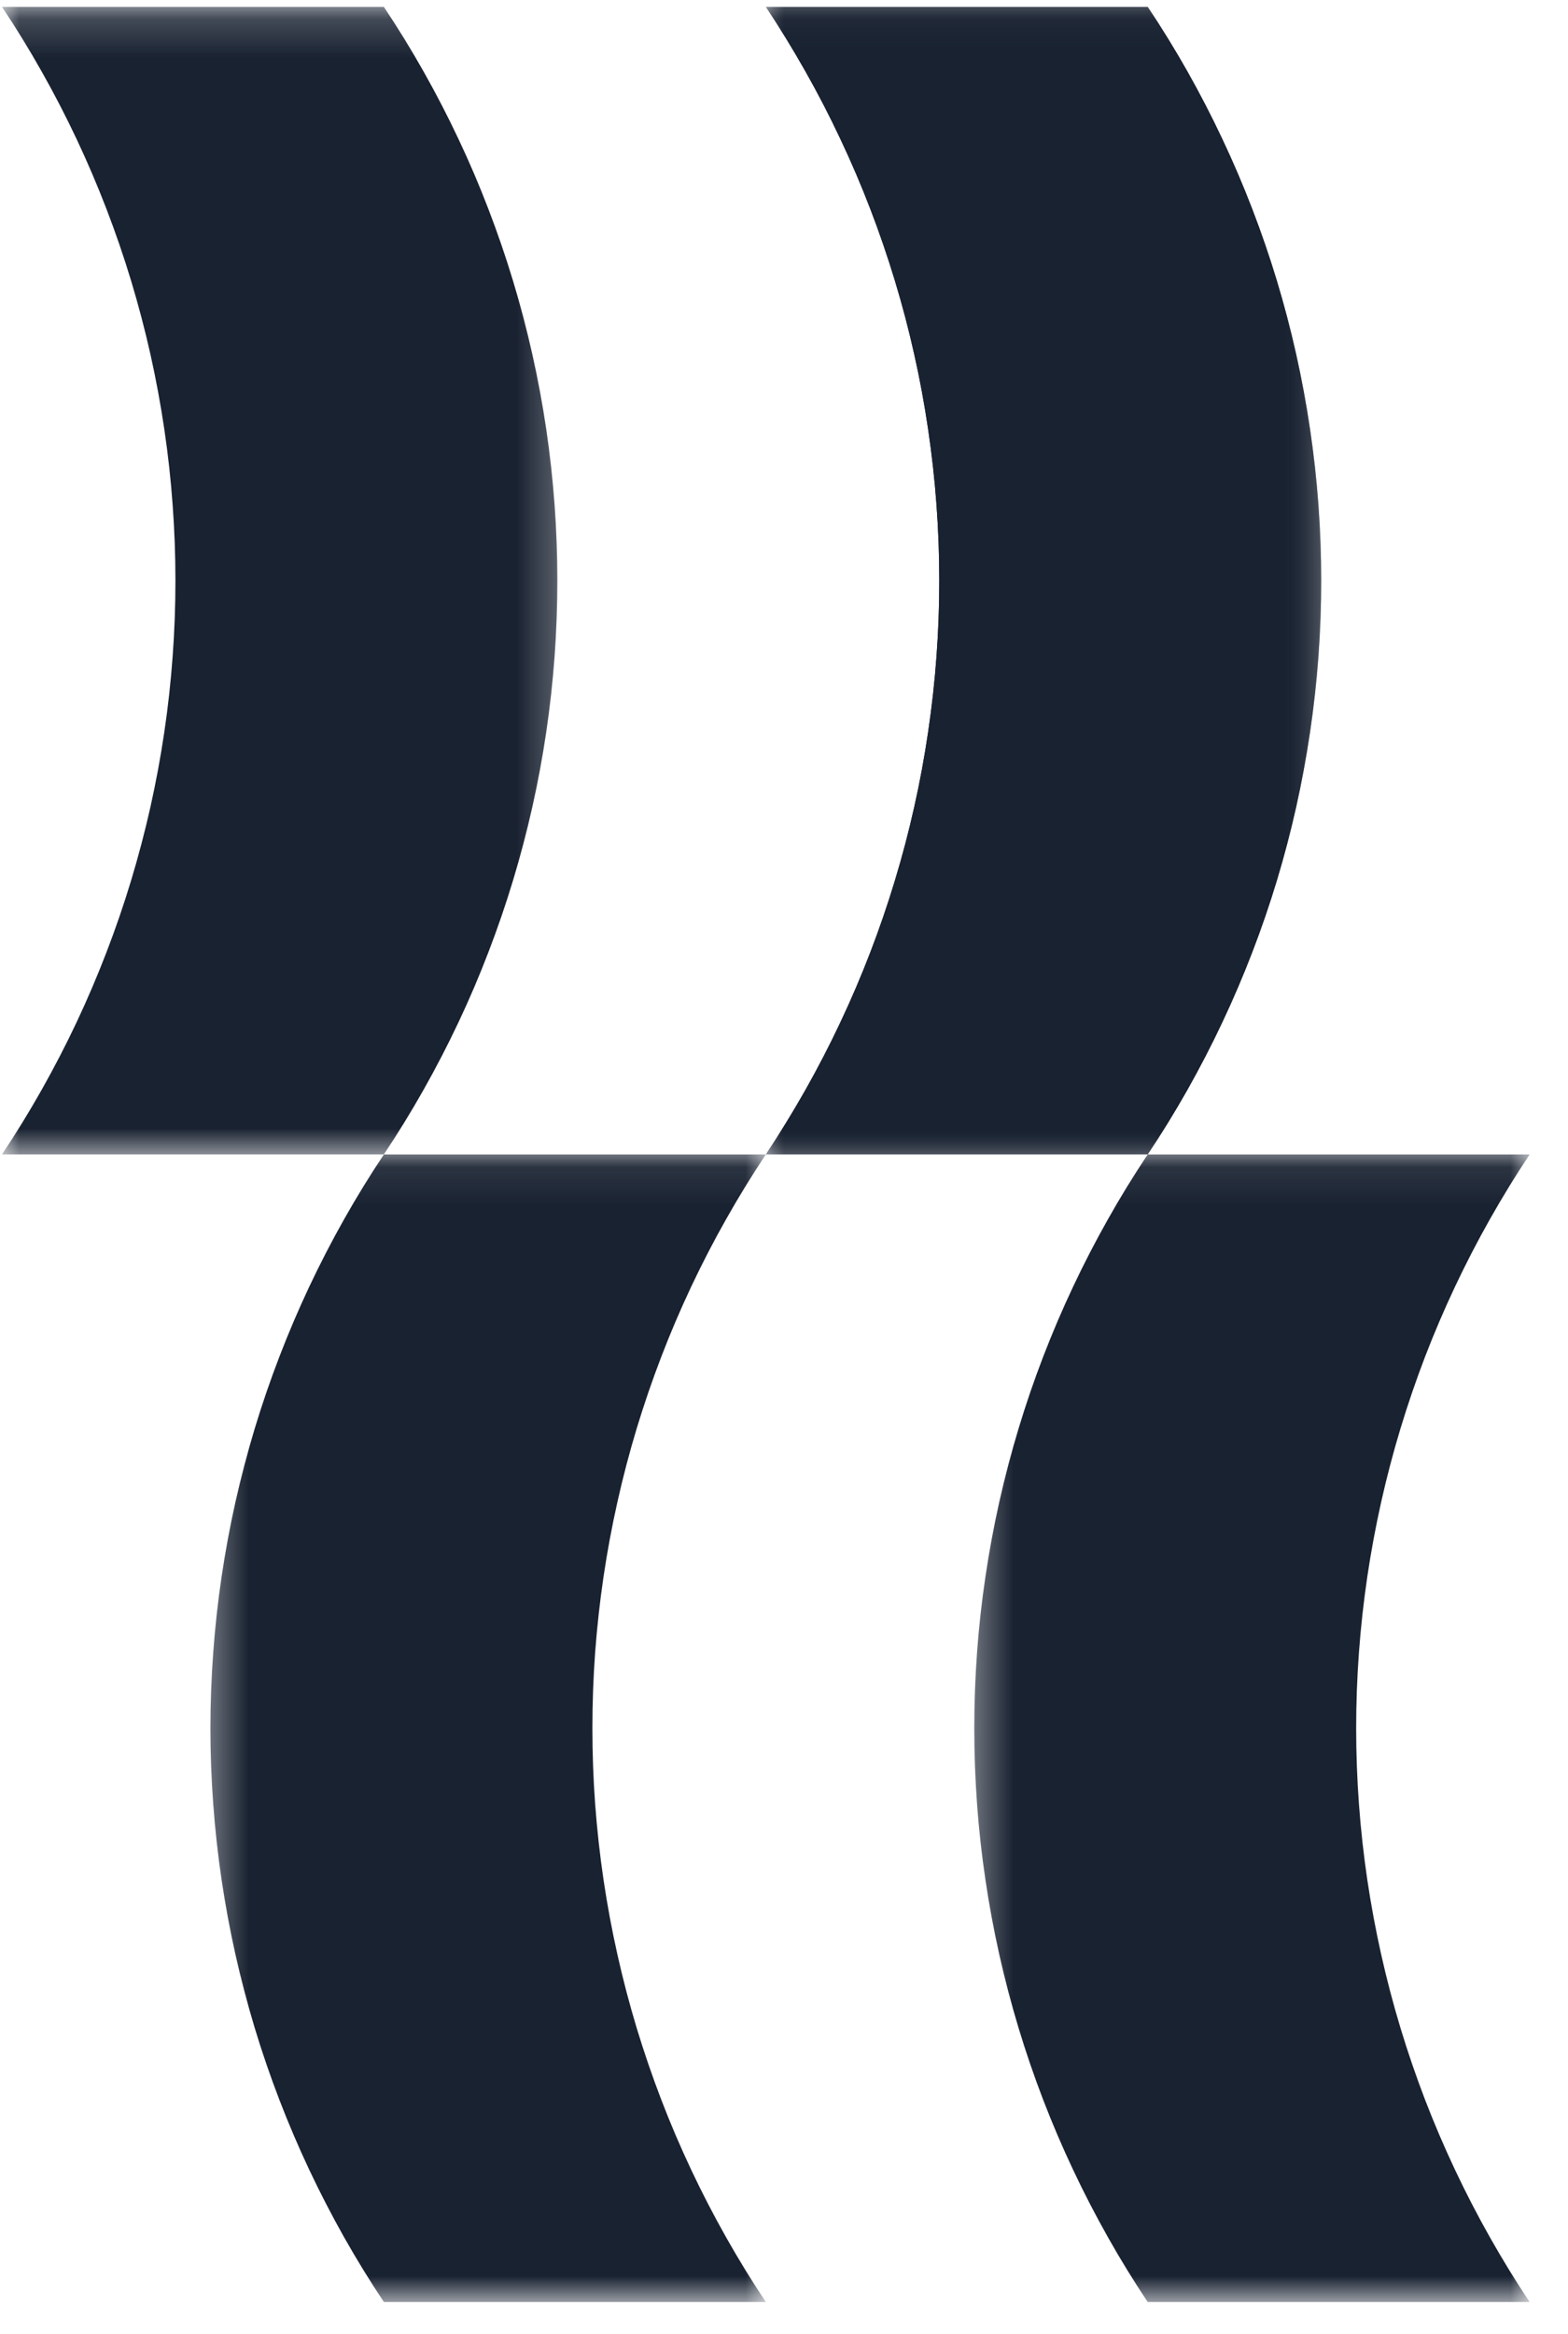
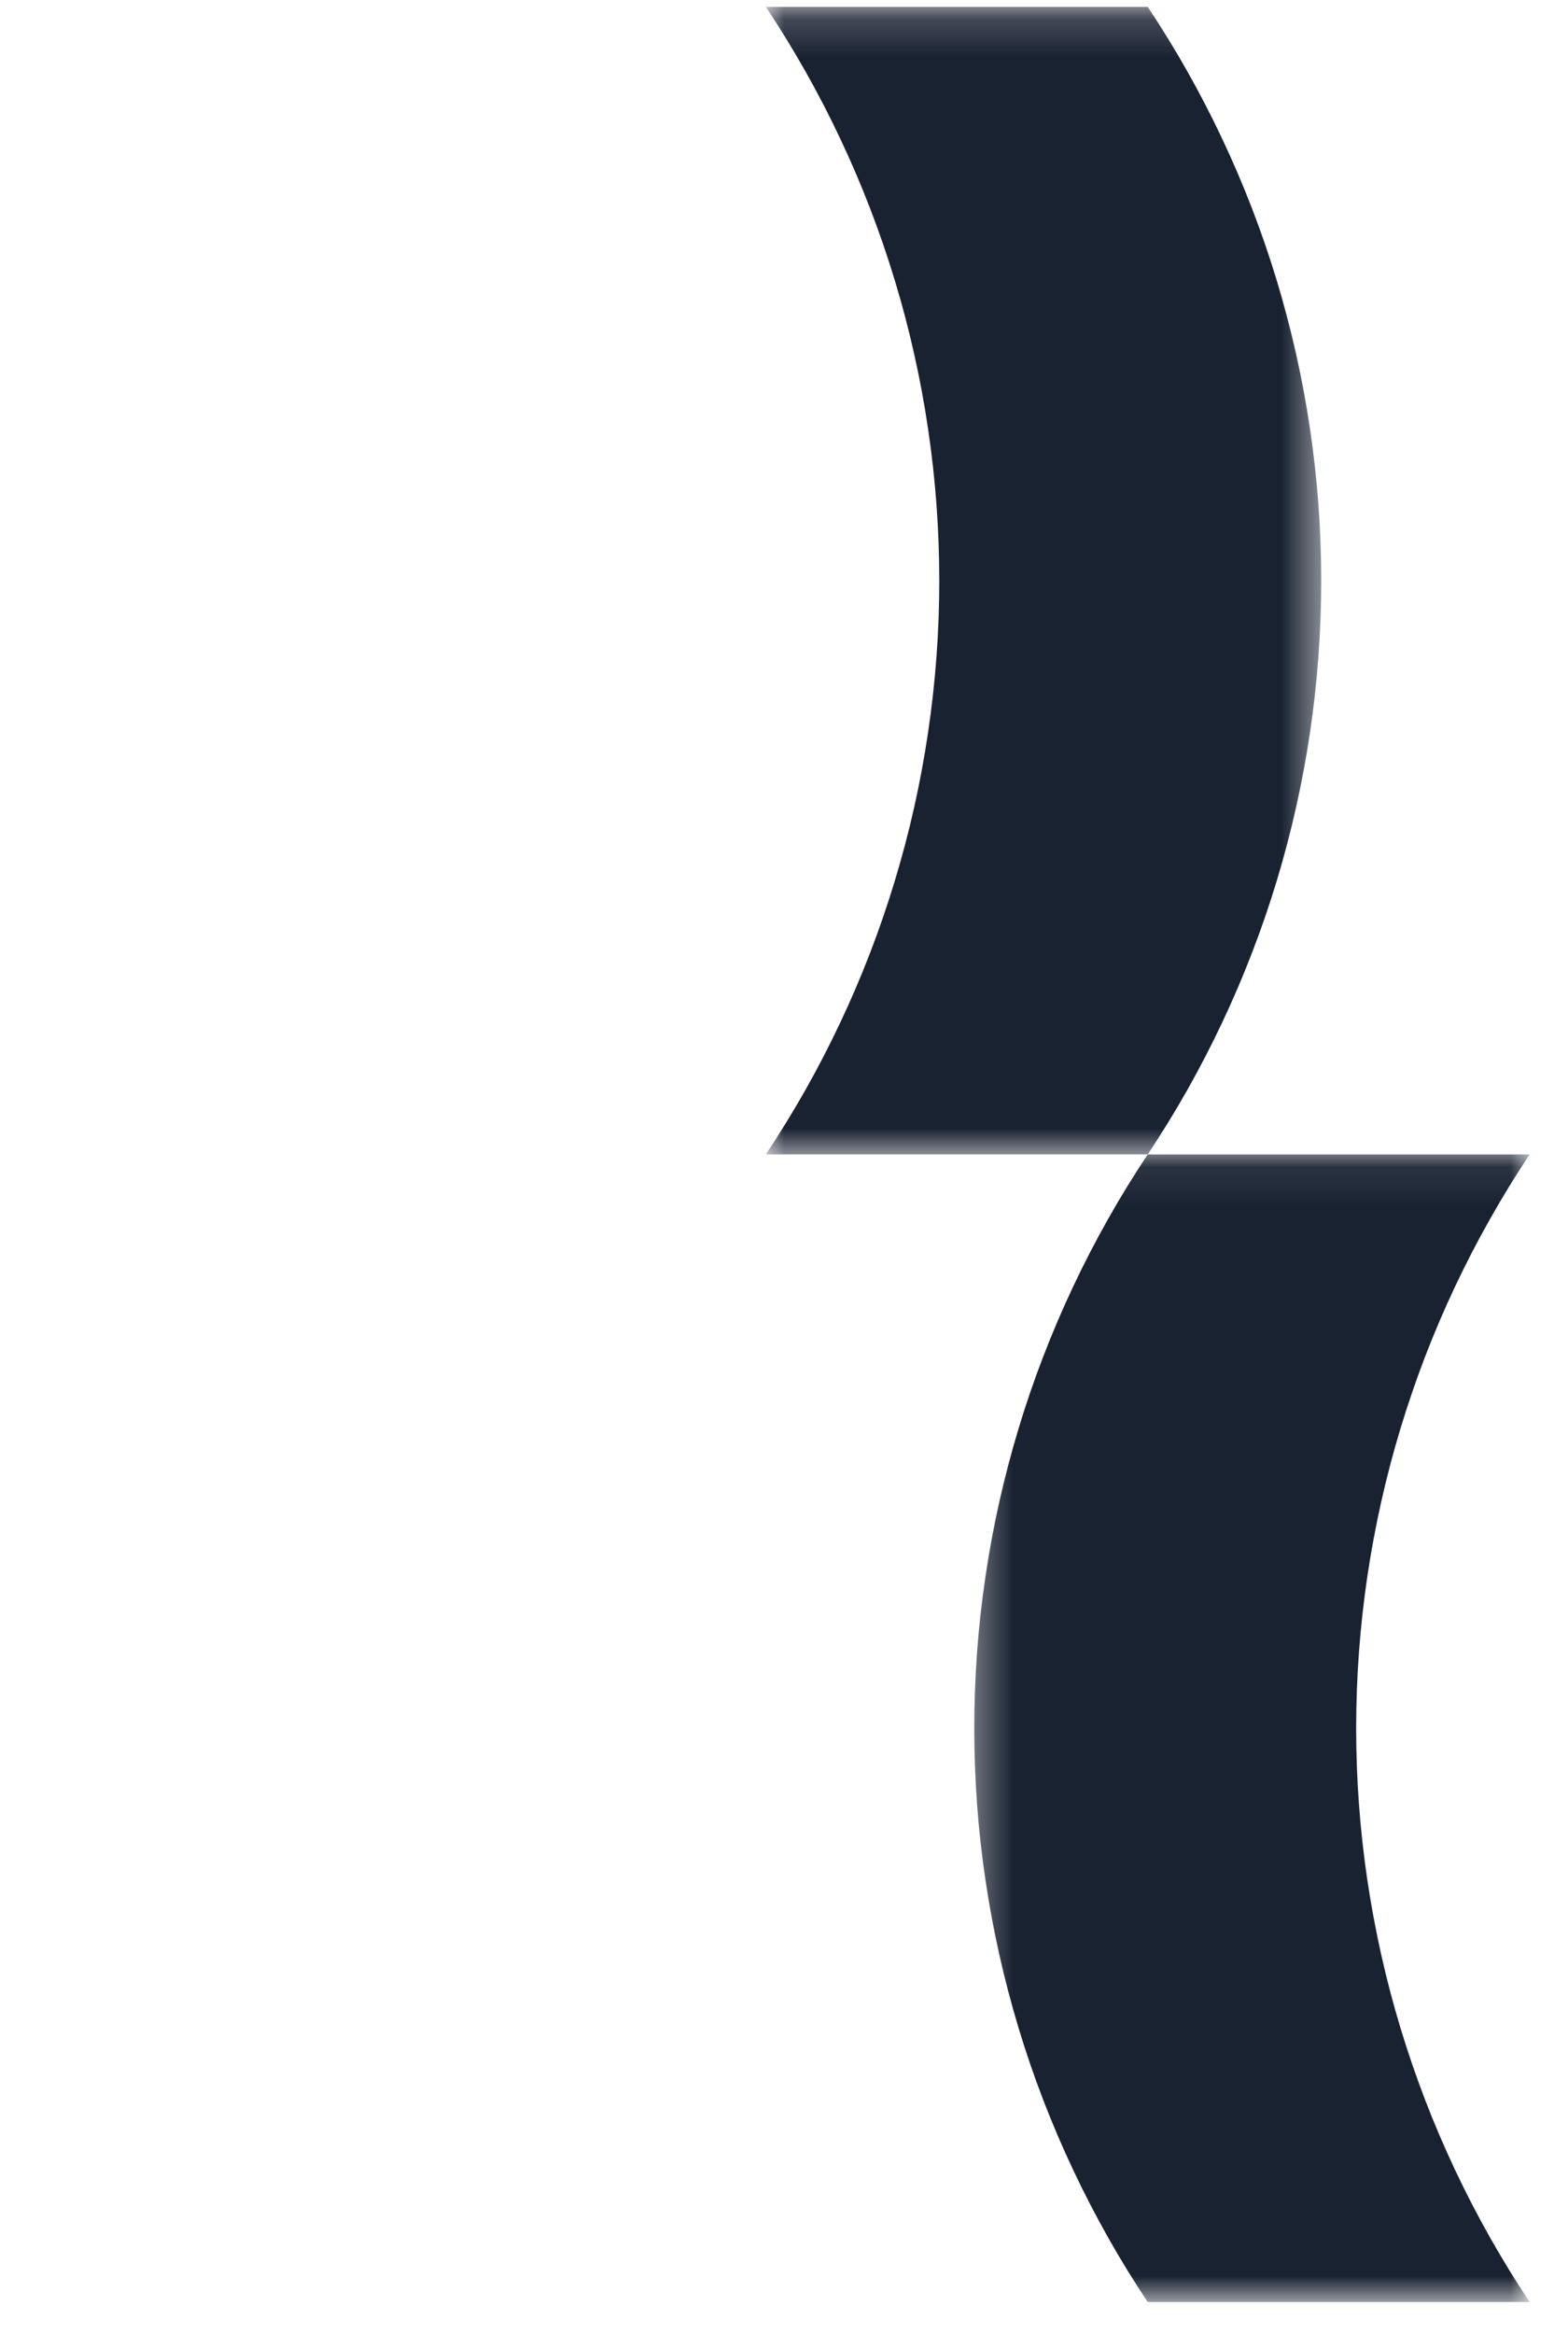
<svg xmlns="http://www.w3.org/2000/svg" width="41" height="61" viewBox="0 0 41 61" fill="none">
  <mask id="mask0_1271_1199" style="mask-type:luminance" maskUnits="userSpaceOnUse" x="19" y="0" width="16" height="31">
    <path d="M19.95 0.18H34.55V30.279H19.95V0.18Z" fill="white" />
  </mask>
  <g mask="url(#mask0_1271_1199)">
    <path d="M30.011 0.18C30.378 0.731 30.724 1.295 31.05 1.872C31.375 2.449 31.68 3.037 31.962 3.637C32.245 4.236 32.505 4.844 32.743 5.463C32.981 6.081 33.196 6.708 33.388 7.342C33.579 7.976 33.748 8.617 33.893 9.264C34.037 9.91 34.158 10.562 34.255 11.217C34.352 11.873 34.425 12.531 34.474 13.192C34.522 13.853 34.547 14.515 34.547 15.177C34.547 15.84 34.522 16.502 34.474 17.163C34.425 17.824 34.352 18.482 34.255 19.137C34.158 19.793 34.037 20.444 33.893 21.091C33.748 21.737 33.579 22.378 33.388 23.012C33.196 23.647 32.981 24.273 32.743 24.891C32.505 25.51 32.245 26.119 31.962 26.718C31.68 27.318 31.375 27.905 31.05 28.483C30.724 29.059 30.378 29.623 30.011 30.175H20.025C20.392 29.623 20.738 29.059 21.064 28.483C21.39 27.905 21.694 27.318 21.976 26.718C22.259 26.119 22.519 25.51 22.757 24.891C22.995 24.273 23.209 23.647 23.401 23.012C23.593 22.378 23.762 21.737 23.906 21.091C24.051 20.444 24.172 19.793 24.268 19.137C24.365 18.482 24.439 17.824 24.487 17.163C24.536 16.502 24.56 15.84 24.56 15.177C24.56 14.515 24.536 13.853 24.487 13.192C24.439 12.531 24.365 11.873 24.268 11.217C24.172 10.562 24.051 9.91 23.906 9.264C23.762 8.617 23.593 7.976 23.401 7.342C23.209 6.708 22.995 6.082 22.757 5.463C22.519 4.844 22.259 4.236 21.976 3.637C21.694 3.037 21.39 2.449 21.064 1.872C20.738 1.295 20.392 0.731 20.025 0.18H30.011Z" fill="#192231" />
  </g>
  <mask id="mask1_1271_1199" style="mask-type:luminance" maskUnits="userSpaceOnUse" x="0" y="0" width="15" height="31">
    <path d="M0 0.18H14.75V30.279H0V0.18Z" fill="white" />
  </mask>
  <g mask="url(#mask1_1271_1199)">
-     <path d="M10.037 0.18C10.405 0.731 10.752 1.295 11.077 1.872C11.403 2.449 11.707 3.037 11.99 3.637C12.273 4.236 12.533 4.844 12.77 5.463C13.008 6.081 13.223 6.708 13.415 7.342C13.607 7.976 13.775 8.617 13.92 9.264C14.065 9.91 14.186 10.562 14.283 11.217C14.38 11.873 14.452 12.531 14.501 13.192C14.549 13.853 14.574 14.515 14.574 15.177C14.574 15.84 14.549 16.502 14.501 17.163C14.452 17.824 14.38 18.482 14.283 19.137C14.186 19.793 14.065 20.444 13.92 21.091C13.775 21.737 13.607 22.378 13.415 23.012C13.223 23.647 13.008 24.273 12.77 24.891C12.533 25.51 12.273 26.119 11.99 26.718C11.707 27.318 11.403 27.905 11.077 28.483C10.752 29.059 10.405 29.623 10.037 30.175H0.052C0.42 29.623 0.766 29.059 1.091 28.483C1.417 27.905 1.721 27.318 2.004 26.718C2.286 26.119 2.546 25.51 2.784 24.891C3.022 24.273 3.237 23.647 3.429 23.012C3.62 22.378 3.789 21.737 3.934 21.091C4.078 20.444 4.199 19.793 4.296 19.137C4.393 18.482 4.466 17.824 4.514 17.163C4.563 16.502 4.587 15.84 4.587 15.177C4.587 14.515 4.563 13.853 4.514 13.192C4.466 12.531 4.393 11.873 4.296 11.217C4.199 10.562 4.078 9.91 3.934 9.264C3.789 8.617 3.62 7.976 3.429 7.342C3.237 6.708 3.022 6.082 2.784 5.463C2.546 4.844 2.286 4.236 2.004 3.637C1.721 3.037 1.417 2.449 1.091 1.872C0.766 1.295 0.42 0.731 0.052 0.18H10.037Z" fill="#192231" />
-   </g>
+     </g>
  <mask id="mask2_1271_1199" style="mask-type:luminance" maskUnits="userSpaceOnUse" x="25" y="30" width="16" height="31">
    <path d="M25.349 30.082H40.049V60.182H25.349V30.082Z" fill="white" />
  </mask>
  <g mask="url(#mask2_1271_1199)">
    <path d="M30.01 60.172C29.643 59.621 29.296 59.057 28.971 58.48C28.646 57.903 28.341 57.315 28.059 56.715C27.776 56.116 27.516 55.508 27.278 54.889C27.04 54.27 26.825 53.644 26.634 53.01C26.442 52.376 26.274 51.735 26.129 51.088C25.984 50.441 25.864 49.79 25.767 49.135C25.669 48.479 25.596 47.821 25.548 47.16C25.5 46.499 25.475 45.837 25.475 45.174C25.475 44.512 25.5 43.85 25.548 43.189C25.596 42.528 25.669 41.869 25.767 41.214C25.864 40.559 25.984 39.907 26.129 39.261C26.274 38.614 26.442 37.973 26.634 37.339C26.825 36.705 27.04 36.078 27.278 35.46C27.516 34.841 27.776 34.232 28.059 33.633C28.341 33.034 28.646 32.445 28.971 31.869C29.296 31.291 29.643 30.727 30.01 30.176H39.997C39.63 30.727 39.284 31.291 38.958 31.869C38.632 32.445 38.328 33.034 38.045 33.633C37.763 34.232 37.502 34.841 37.264 35.459C37.027 36.078 36.812 36.705 36.62 37.339C36.428 37.973 36.26 38.614 36.115 39.26C35.971 39.907 35.849 40.559 35.752 41.214C35.656 41.869 35.582 42.528 35.534 43.189C35.485 43.85 35.461 44.512 35.461 45.174C35.461 45.837 35.485 46.499 35.534 47.16C35.582 47.821 35.656 48.48 35.752 49.135C35.849 49.79 35.971 50.441 36.115 51.088C36.26 51.735 36.428 52.376 36.62 53.01C36.812 53.644 37.027 54.271 37.264 54.889C37.502 55.508 37.763 56.116 38.045 56.715C38.328 57.315 38.632 57.903 38.958 58.48C39.284 59.057 39.63 59.622 39.997 60.172H30.01Z" fill="#192231" />
  </g>
  <mask id="mask3_1271_1199" style="mask-type:luminance" maskUnits="userSpaceOnUse" x="5" y="30" width="16" height="31">
-     <path d="M5.35 30.082H20.15V60.182H5.35V30.082Z" fill="white" />
-   </mask>
+     </mask>
  <g mask="url(#mask3_1271_1199)">
    <path d="M10.038 60.172C9.67 59.621 9.324 59.057 8.998 58.48C8.673 57.903 8.369 57.315 8.086 56.715C7.804 56.116 7.544 55.508 7.306 54.889C7.068 54.27 6.853 53.644 6.661 53.01C6.47 52.376 6.302 51.735 6.156 51.088C6.012 50.441 5.891 49.79 5.794 49.135C5.697 48.479 5.624 47.821 5.576 47.16C5.527 46.499 5.502 45.837 5.502 45.174C5.502 44.512 5.527 43.85 5.576 43.189C5.624 42.528 5.697 41.869 5.794 41.214C5.891 40.559 6.012 39.907 6.156 39.261C6.302 38.614 6.47 37.973 6.661 37.339C6.853 36.705 7.068 36.078 7.306 35.46C7.544 34.841 7.804 34.232 8.086 33.633C8.369 33.034 8.673 32.445 8.998 31.869C9.324 31.291 9.67 30.727 10.038 30.176H20.025C19.658 30.727 19.312 31.291 18.986 31.869C18.66 32.445 18.356 33.034 18.073 33.633C17.791 34.232 17.53 34.841 17.293 35.46C17.055 36.078 16.841 36.705 16.648 37.339C16.457 37.973 16.288 38.614 16.144 39.261C15.999 39.907 15.878 40.559 15.781 41.214C15.684 41.869 15.612 42.528 15.562 43.189C15.514 43.85 15.49 44.512 15.49 45.174C15.49 45.837 15.514 46.499 15.562 47.16C15.612 47.821 15.684 48.479 15.781 49.135C15.878 49.79 15.999 50.441 16.144 51.088C16.288 51.735 16.457 52.376 16.648 53.01C16.841 53.644 17.055 54.27 17.293 54.889C17.53 55.508 17.791 56.116 18.073 56.715C18.356 57.315 18.66 57.903 18.986 58.48C19.312 59.057 19.658 59.621 20.025 60.172H10.038Z" fill="#192231" />
  </g>
  <mask id="mask4_1271_1199" style="mask-type:luminance" maskUnits="userSpaceOnUse" x="19" y="0" width="16" height="31">
-     <path d="M19.95 0.18H34.55V30.279H19.95V0.18Z" fill="white" />
-   </mask>
+     </mask>
  <g mask="url(#mask4_1271_1199)">
-     <path d="M30.011 0.18C30.378 0.731 30.724 1.295 31.05 1.872C31.375 2.449 31.68 3.037 31.962 3.637C32.245 4.236 32.505 4.844 32.743 5.463C32.981 6.081 33.196 6.708 33.388 7.342C33.579 7.976 33.748 8.617 33.893 9.264C34.037 9.91 34.158 10.562 34.255 11.217C34.352 11.873 34.425 12.531 34.474 13.192C34.522 13.853 34.547 14.515 34.547 15.177C34.547 15.84 34.522 16.502 34.474 17.163C34.425 17.824 34.352 18.482 34.255 19.137C34.158 19.793 34.037 20.444 33.893 21.091C33.748 21.737 33.579 22.378 33.388 23.012C33.196 23.647 32.981 24.273 32.743 24.891C32.505 25.51 32.245 26.119 31.962 26.718C31.68 27.318 31.375 27.905 31.05 28.483C30.724 29.059 30.378 29.623 30.011 30.175H20.025C20.392 29.623 20.738 29.059 21.064 28.483C21.39 27.905 21.694 27.318 21.976 26.718C22.259 26.119 22.519 25.51 22.757 24.891C22.995 24.273 23.209 23.647 23.401 23.012C23.593 22.378 23.762 21.737 23.906 21.091C24.051 20.444 24.172 19.793 24.268 19.137C24.365 18.482 24.439 17.824 24.487 17.163C24.536 16.502 24.56 15.84 24.56 15.177C24.56 14.515 24.536 13.853 24.487 13.192C24.439 12.531 24.365 11.873 24.268 11.217C24.172 10.562 24.051 9.91 23.906 9.264C23.762 8.617 23.593 7.976 23.401 7.342C23.209 6.708 22.995 6.082 22.757 5.463C22.519 4.844 22.259 4.236 21.976 3.637C21.694 3.037 21.39 2.449 21.064 1.872C20.738 1.295 20.392 0.731 20.025 0.18H30.011Z" fill="#192231" />
+     <path d="M30.011 0.18C30.378 0.731 30.724 1.295 31.05 1.872C31.375 2.449 31.68 3.037 31.962 3.637C32.245 4.236 32.505 4.844 32.743 5.463C32.981 6.081 33.196 6.708 33.388 7.342C33.579 7.976 33.748 8.617 33.893 9.264C34.037 9.91 34.158 10.562 34.255 11.217C34.352 11.873 34.425 12.531 34.474 13.192C34.522 13.853 34.547 14.515 34.547 15.177C34.547 15.84 34.522 16.502 34.474 17.163C34.425 17.824 34.352 18.482 34.255 19.137C34.158 19.793 34.037 20.444 33.893 21.091C33.748 21.737 33.579 22.378 33.388 23.012C33.196 23.647 32.981 24.273 32.743 24.891C32.505 25.51 32.245 26.119 31.962 26.718C31.68 27.318 31.375 27.905 31.05 28.483C30.724 29.059 30.378 29.623 30.011 30.175H20.025C20.392 29.623 20.738 29.059 21.064 28.483C21.39 27.905 21.694 27.318 21.976 26.718C22.259 26.119 22.519 25.51 22.757 24.891C22.995 24.273 23.209 23.647 23.401 23.012C23.593 22.378 23.762 21.737 23.906 21.091C24.051 20.444 24.172 19.793 24.268 19.137C24.365 18.482 24.439 17.824 24.487 17.163C24.536 16.502 24.56 15.84 24.56 15.177C24.56 14.515 24.536 13.853 24.487 13.192C24.439 12.531 24.365 11.873 24.268 11.217C24.172 10.562 24.051 9.91 23.906 9.264C23.762 8.617 23.593 7.976 23.401 7.342C23.209 6.708 22.995 6.082 22.757 5.463C22.519 4.844 22.259 4.236 21.976 3.637C21.694 3.037 21.39 2.449 21.064 1.872C20.738 1.295 20.392 0.731 20.025 0.18Z" fill="#192231" />
  </g>
</svg>